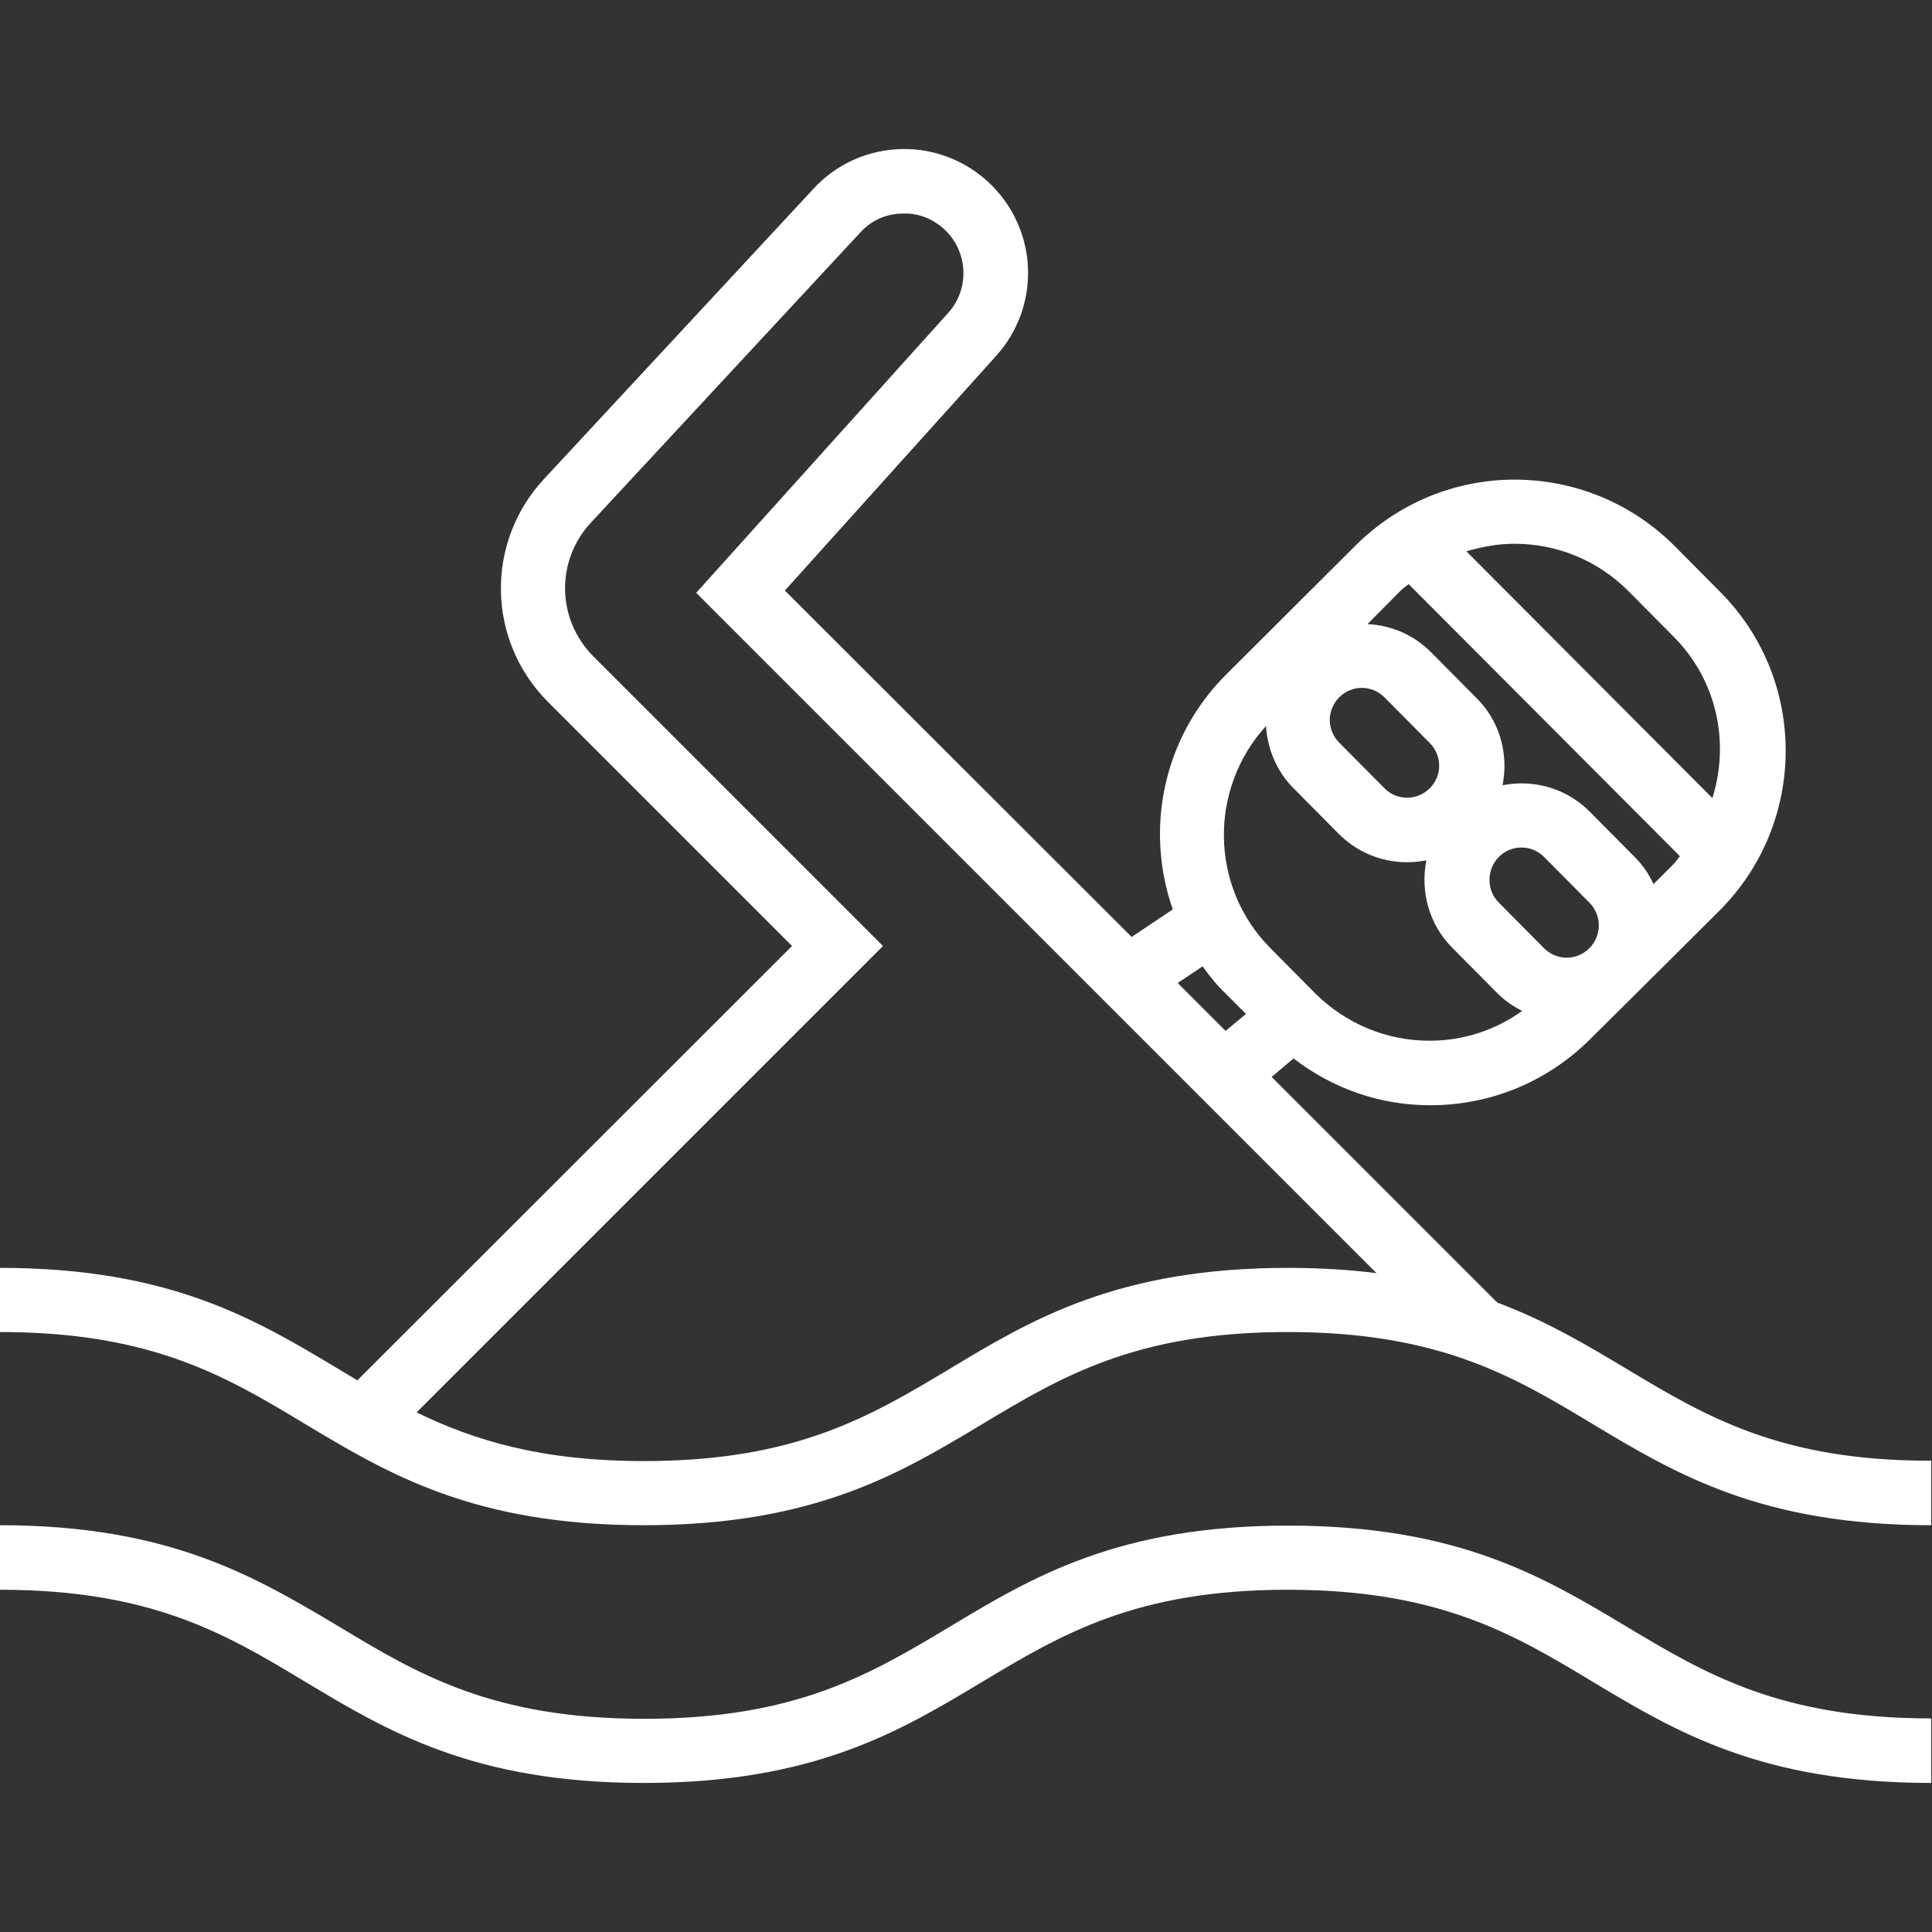
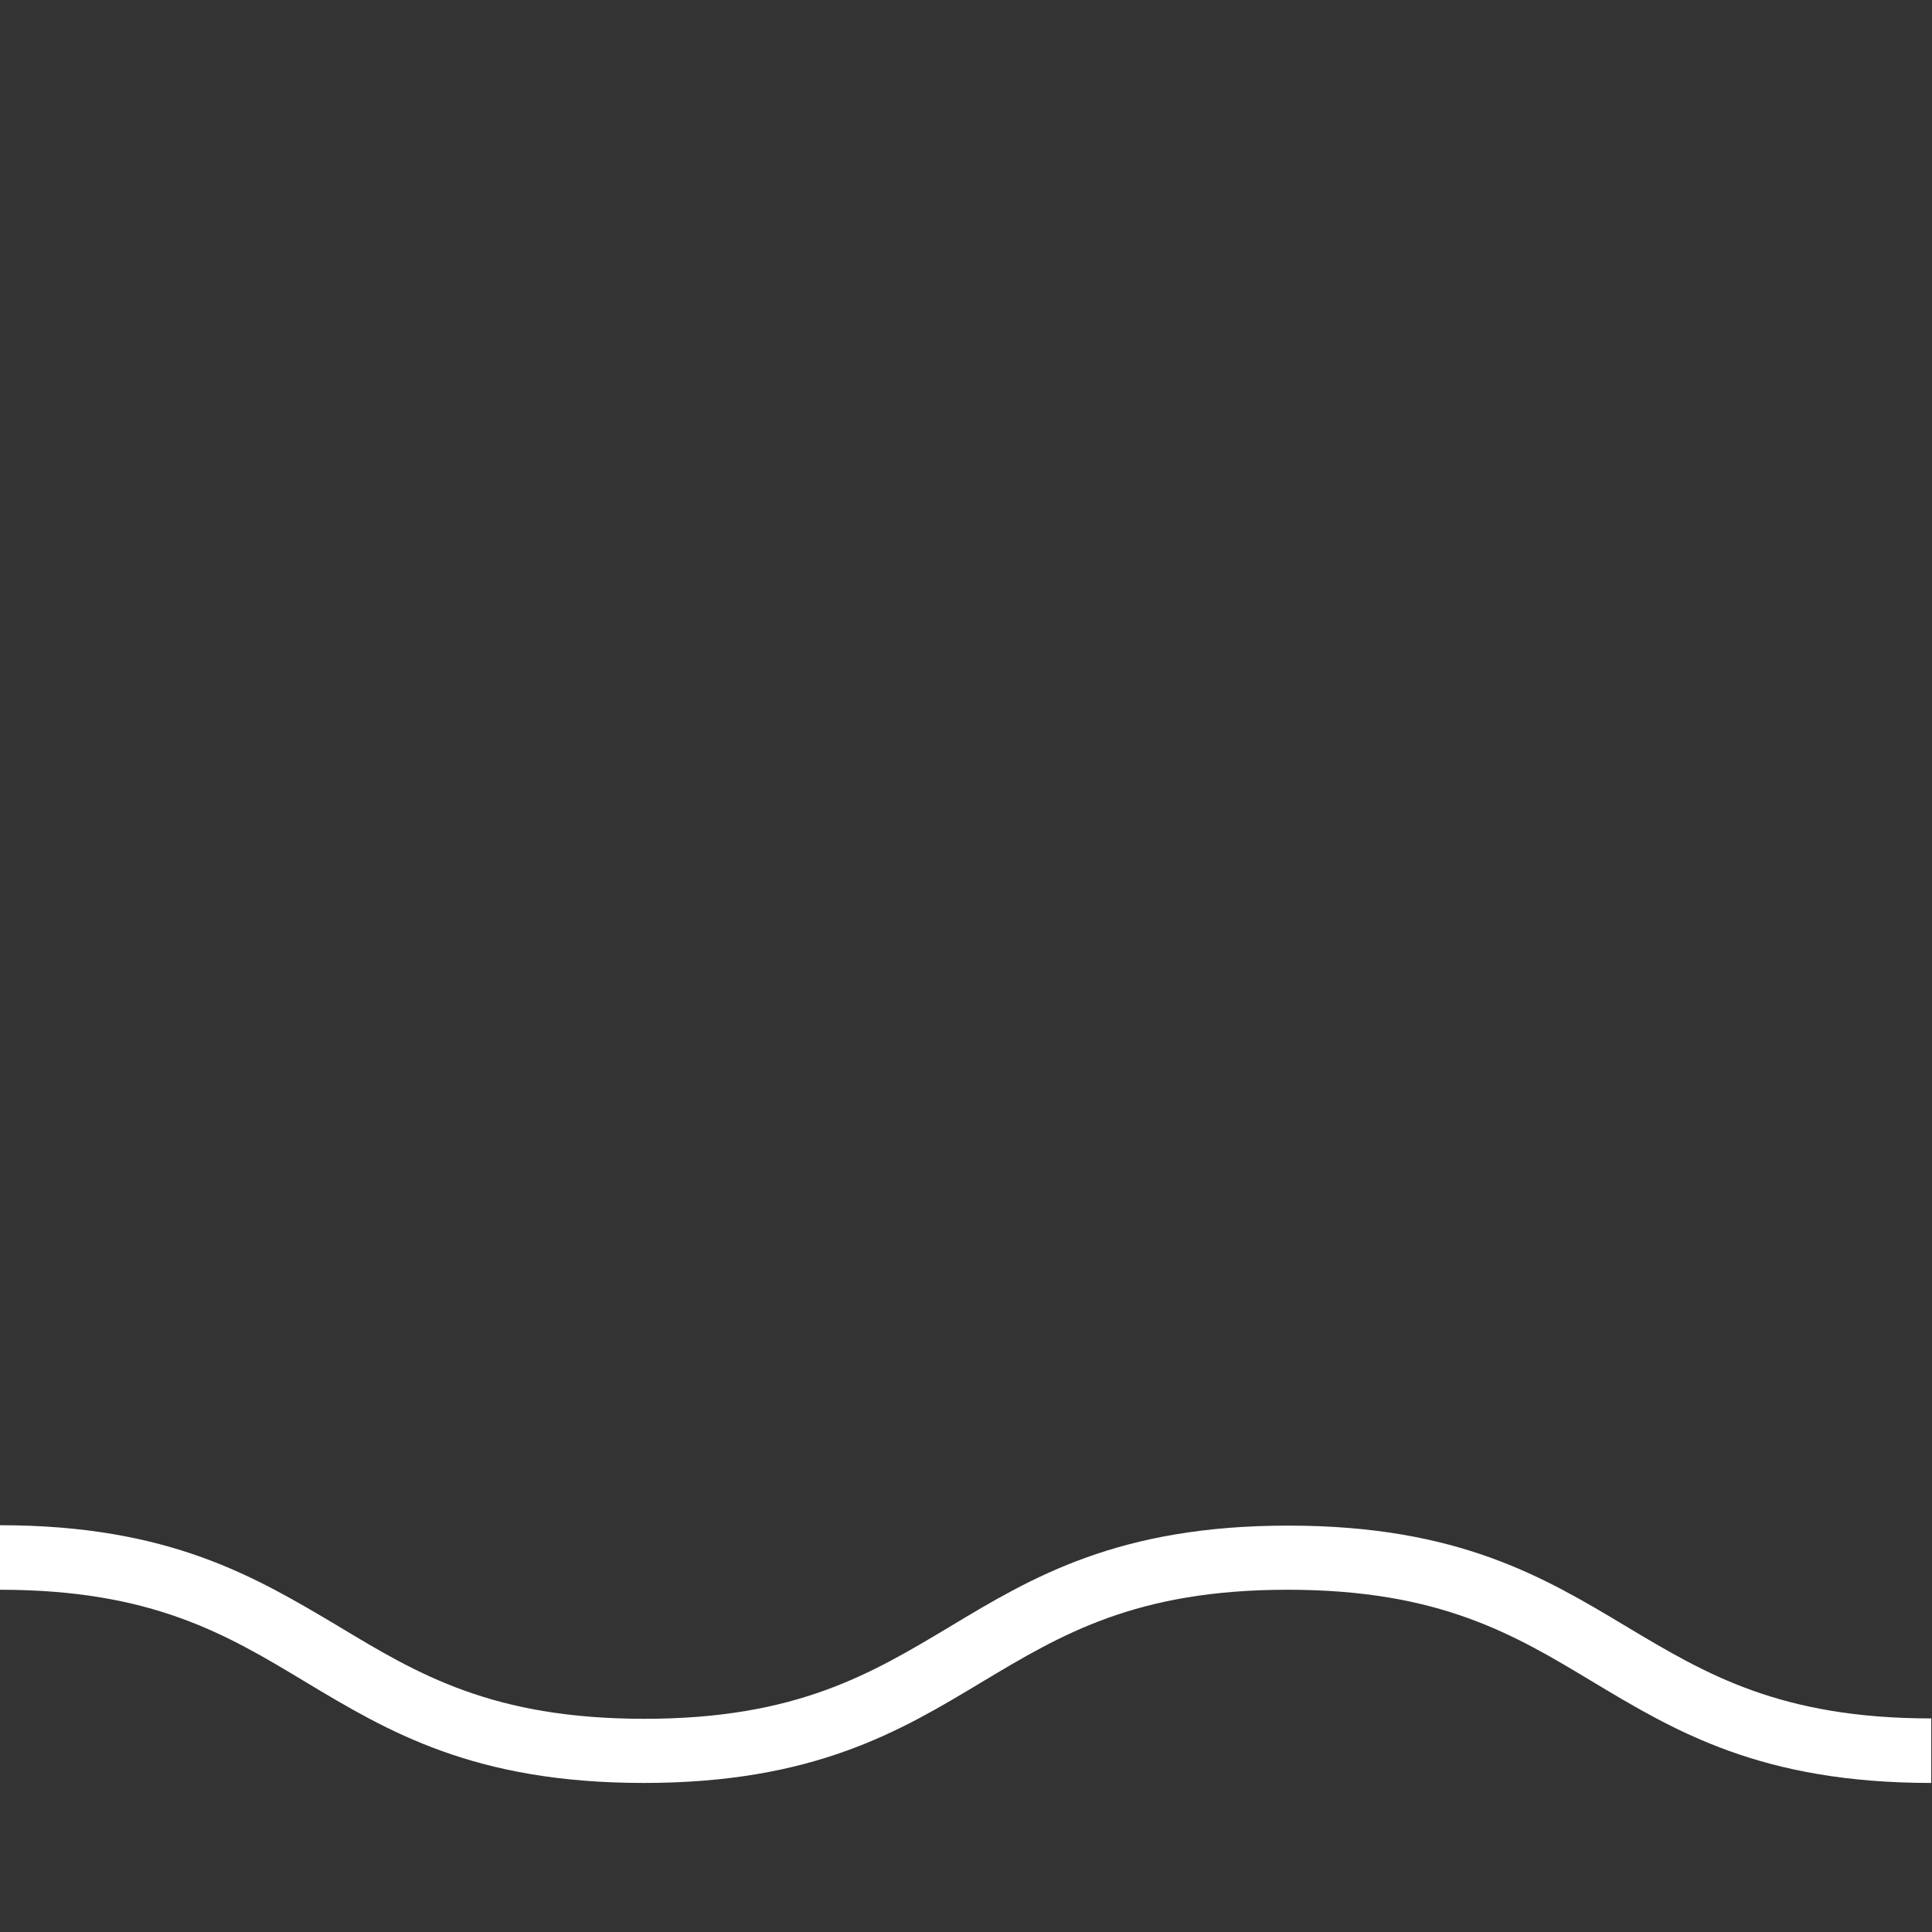
<svg xmlns="http://www.w3.org/2000/svg" version="1.1" id="Layer_1" x="0px" y="0px" viewBox="0 0 512 512" style="enable-background:new 0 0 512 512;" xml:space="preserve">
  <rect x="0" y="0" width="512" height="512" fill="#333333" stroke="none" />
  <style type="text/css">
	.st0{fill:#FFFFFF;}
</style>
  <g>
    <g>
-       <path class="st0" d="M431.1,362.8c-10.5-6.3-21.2-12.7-34.3-17.6l-59.8-59.8l5.8-4.9c10.4,8,22.9,12.4,36.2,12.4c0,0,0.1,0,0.1,0    c15.9,0,30.9-6.2,42.2-17.4l12.1-12c0,0,0,0,0,0c0,0,0,0,0,0l22.3-22.2c23.3-23.3,23.4-61.2,0.1-84.5l-12-12.1    c-11.3-11.3-26.3-17.5-42.2-17.6c0,0-0.1,0-0.1,0c-15.9,0-30.9,6.2-42.2,17.4l-34.4,34.3c-16.8,16.8-21.5,41.1-14.1,62.2    l-10.9,7.3L208,156.5l56-62.2c11.7-13,11.2-32.8-1.2-45.2c-6.4-6.4-15.1-9.8-23.8-9.6c-9,0.2-17.3,3.9-23.4,10.5l-71.4,76.9    c-15.7,16.9-15.2,42.9,1.1,59.2l64.6,64.6L94.7,365.8c-1.7-1-3.3-2-5-3C67.7,349.6,45,336,0,336V353c40.3,0,60,11.8,80.9,24.4    c22,13.2,44.7,26.8,89.7,26.8s67.8-13.6,89.7-26.8c20.9-12.5,40.6-24.4,80.9-24.4s60,11.8,80.9,24.4c22,13.2,44.7,26.8,89.7,26.8    v-17.1C471.7,387.2,452,375.3,431.1,362.8z M421.2,251.3c-1.6,1.6-3.8,2.5-6,2.5h0c-2.3,0-4.4-0.9-6-2.5l-12-12.1    c-3.3-3.3-3.3-8.7,0-12.1c1.6-1.6,3.7-2.5,6-2.5c0,0,0,0,0,0c2.3,0,4.4,0.9,6,2.5l12,12.1c1.6,1.6,2.5,3.8,2.5,6    C423.7,247.5,422.8,249.7,421.2,251.3z M401.3,144.1C401.3,144.1,401.4,144.1,401.3,144.1c11.5,0,22.2,4.5,30.2,12.5l12,12.1    c11.6,11.6,14.9,28.2,10.3,42.8l-65.2-65.4C392.8,144.9,397,144.1,401.3,144.1z M371.2,156.5c0.6-0.6,1.4-1.1,2.1-1.7l71.9,72.1    c-0.6,0.7-1,1.4-1.7,2.1l-5.3,5.3c-1.2-2.6-2.8-5-4.9-7.1l-12-12.1c-4.8-4.8-11.2-7.5-18.1-7.5c0,0,0,0,0,0c-1.7,0-3.4,0.2-5,0.5    c0.3-1.7,0.5-3.3,0.5-5.1c0-6.8-2.6-13.3-7.5-18.1l-12-12.1c-4.5-4.5-10.4-7.1-16.8-7.4L371.2,156.5z M354.9,184.8    c1.6-1.6,3.7-2.5,6-2.5c0,0,0,0,0,0c2.3,0,4.4,0.9,6,2.5l12,12.1c1.6,1.6,2.5,3.8,2.5,6c0,2.3-0.9,4.4-2.5,6    c-1.6,1.6-3.7,2.5-6,2.5h0c-2.3,0-4.4-0.9-6-2.5l-12-12.1c-1.6-1.6-2.5-3.8-2.5-6S353.3,186.4,354.9,184.8z M335.5,192.4    c0.4,6.2,2.9,12.1,7.3,16.5l12,12.1c4.8,4.8,11.2,7.5,18.1,7.5c0,0,0,0,0,0c1.7,0,3.4-0.2,5.1-0.5c-1.6,8.1,0.6,16.9,6.9,23.2    l12,12.1c1.9,1.9,4.1,3.4,6.5,4.6c-7.1,5.1-15.6,7.9-24.5,7.9c0,0,0,0-0.1,0c-11.4,0-22.1-4.5-30.2-12.5l-12-12.1    C320.6,235,320.3,209.1,335.5,192.4z M318.7,256.1c1.8,2.5,3.7,4.9,6,7.1l5.5,5.5l-5.4,4.5l-12.7-12.7L318.7,256.1z M341.3,336    c-45,0-67.8,13.6-89.7,26.8c-20.9,12.5-40.6,24.4-80.9,24.4c-27.3,0-45.1-5.5-60.3-12.9l123.6-123.6L157.3,174    c-9.8-9.8-10.1-25.4-0.7-35.5L228,61.6c2.9-3.2,6.9-5,11.3-5c4.3-0.2,8.4,1.6,11.4,4.6c5.9,5.9,6.2,15.5,0.6,21.7l-66.8,74.2    l100.8,100.8l38.5,38.5l41,41C357.7,336.5,349.9,336,341.3,336z" />
-     </g>
+       </g>
  </g>
  <g>
    <g>
      <path class="st0" d="M431.1,431.1c-22-13.2-44.7-26.8-89.7-26.8s-67.8,13.6-89.7,26.8c-20.9,12.5-40.6,24.4-80.9,24.4    s-60-11.8-80.9-24.4C67.7,417.9,45,404.2,0,404.2v17.1c40.3,0,60,11.8,80.9,24.4c22,13.2,44.7,26.8,89.7,26.8s67.8-13.6,89.7-26.8    c20.9-12.5,40.6-24.4,80.9-24.4s60,11.8,80.9,24.4c22,13.2,44.7,26.8,89.7,26.8v-17.1C471.7,455.4,452,443.6,431.1,431.1z" />
    </g>
  </g>
</svg>